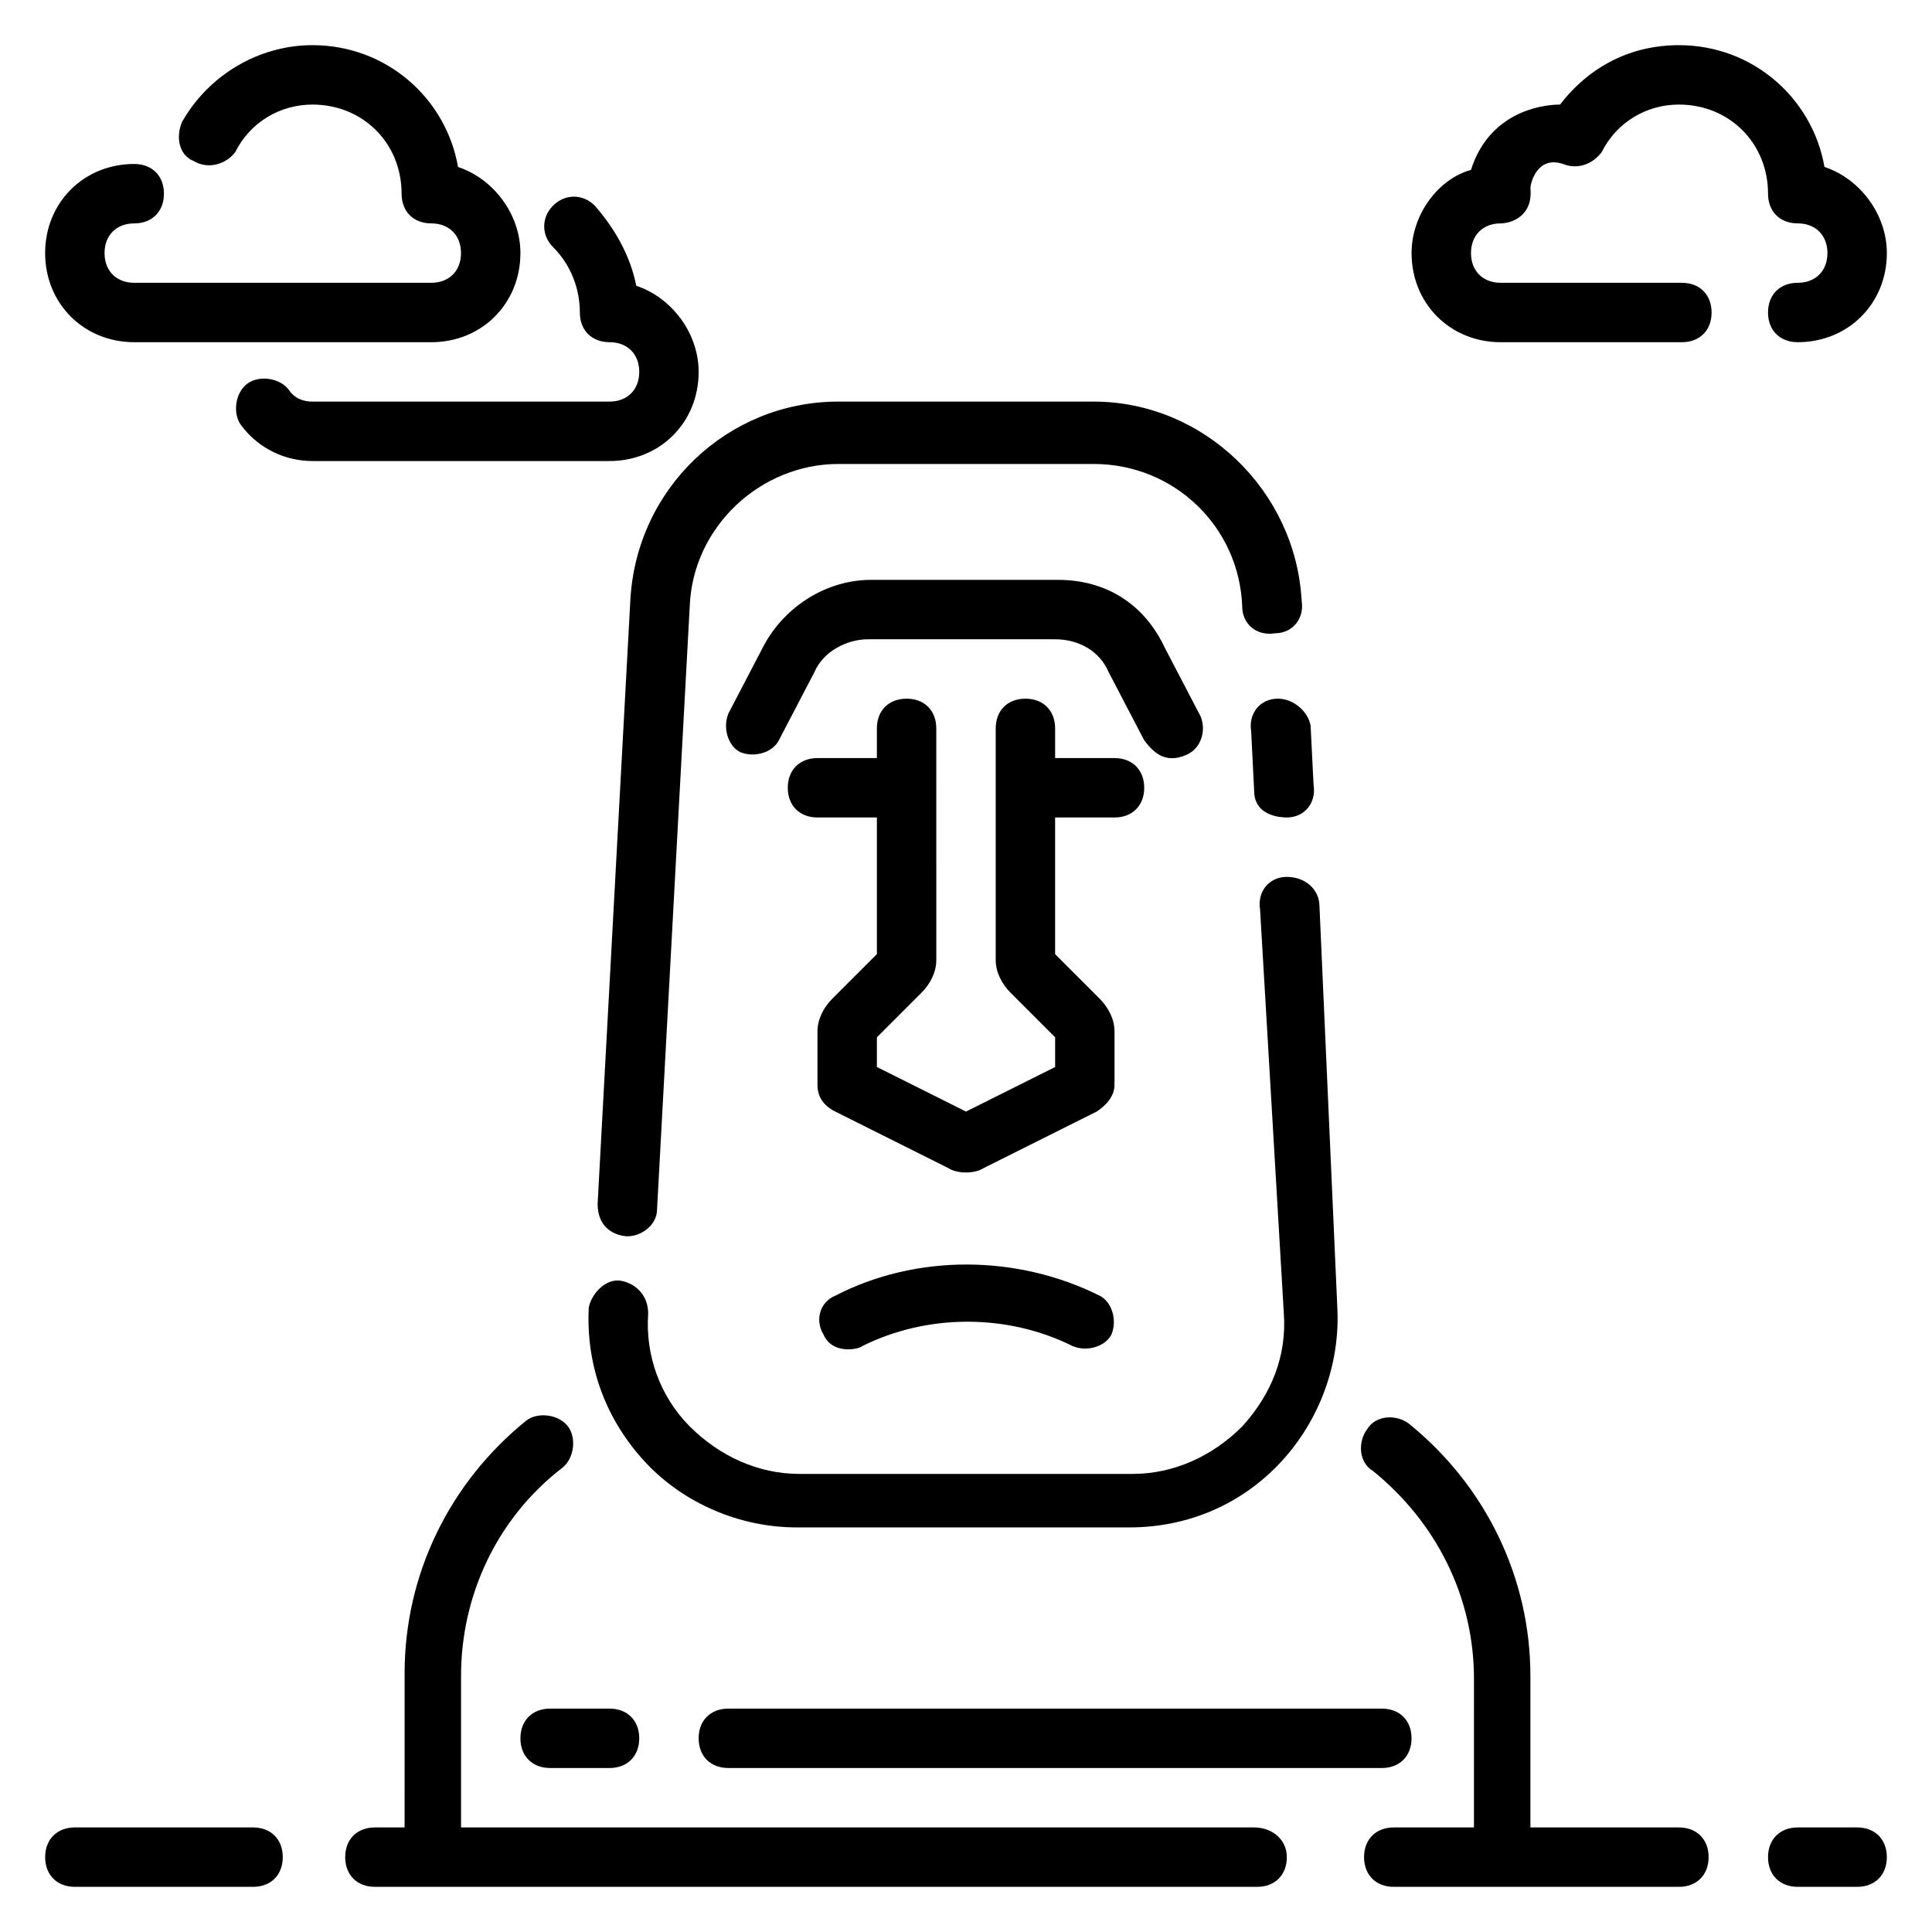
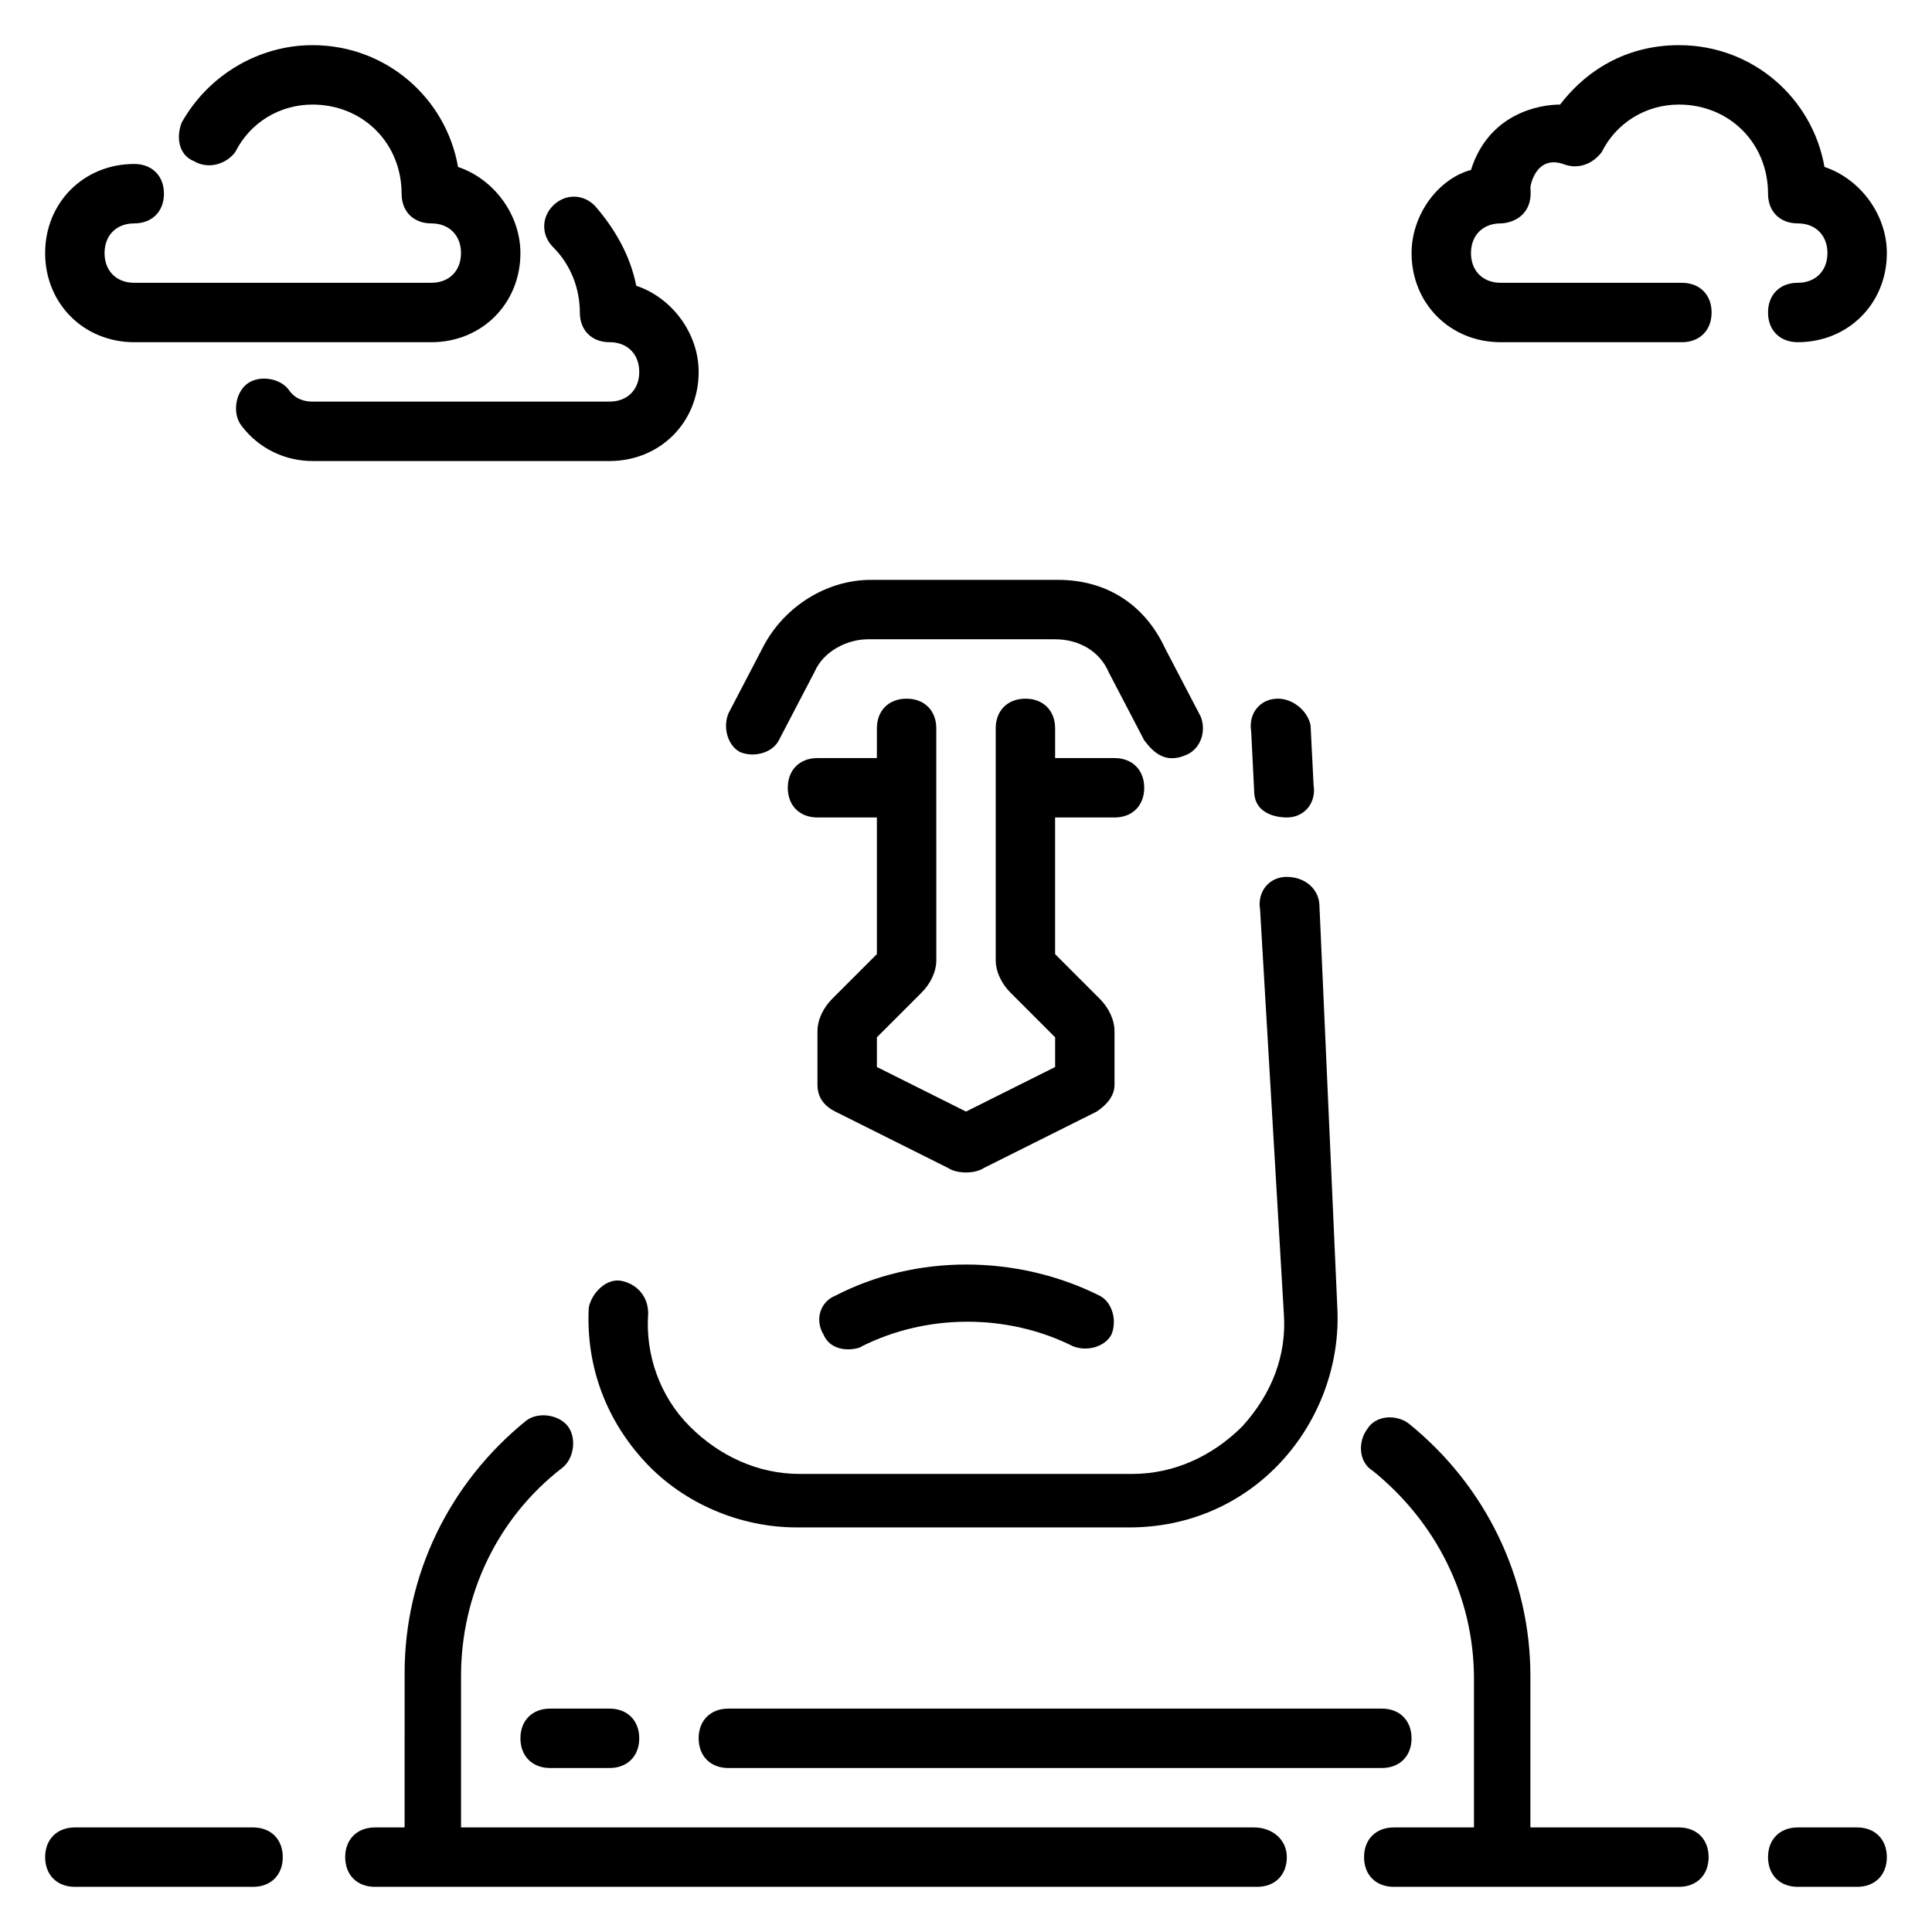
<svg xmlns="http://www.w3.org/2000/svg" fill="#000000" width="800px" height="800px" version="1.1" viewBox="144 144 512 512">
  <g>
    <path d="m541.7 203.2c2.363 0 8.66-1.574 7.871-9.445 0-0.789 1.574-8.66 8.66-6.297 3.938 1.574 7.871 0 10.234-3.148 3.934-7.875 11.809-12.598 20.465-12.598 13.383 0 23.617 10.234 23.617 23.617 0 4.723 3.148 7.871 7.871 7.871 4.723 0 7.871 3.148 7.871 7.871 0 4.723-3.148 7.871-7.871 7.871-4.723 0-7.871 3.148-7.871 7.871s3.148 7.871 7.871 7.871c13.383 0 23.617-10.234 23.617-23.617 0-10.234-7.086-19.68-16.531-22.828-3.148-18.102-18.895-32.273-38.574-32.273-12.594 0-23.617 5.512-31.488 15.742-5.512 0-18.895 2.363-23.617 17.32-8.656 2.363-15.742 11.809-15.742 22.043 0 13.383 10.234 23.617 23.617 23.617h48.02c4.723 0 7.871-3.148 7.871-7.871s-3.148-7.871-7.871-7.871l-48.02-0.004c-4.723 0-7.871-3.148-7.871-7.871 0-4.723 3.148-7.871 7.871-7.871z" />
    <path d="m179.58 234.69h78.719c13.383 0 23.617-10.234 23.617-23.617 0-10.234-7.086-19.68-16.531-22.828-3.148-18.105-18.895-32.277-38.574-32.277-14.168 0-27.551 7.871-34.637 20.469-1.574 3.934-0.785 8.66 3.148 10.234 3.938 2.359 8.66 0.785 11.023-2.363 3.934-7.871 11.809-12.594 20.465-12.594 13.383 0 23.617 10.234 23.617 23.617 0 4.723 3.148 7.871 7.871 7.871 4.723 0 7.871 3.148 7.871 7.871 0 4.723-3.148 7.871-7.871 7.871h-78.719c-4.723 0-7.871-3.148-7.871-7.871 0-4.723 3.148-7.871 7.871-7.871 4.723 0 7.871-3.148 7.871-7.871 0-4.727-3.148-7.875-7.871-7.875-13.383 0-23.617 10.234-23.617 23.617 0 13.383 10.234 23.617 23.617 23.617z" />
    <path d="m329.15 242.56c0-10.234-7.086-19.68-16.531-22.828-1.574-7.871-5.512-14.957-11.02-21.254-3.148-3.148-7.871-3.148-11.02 0-3.148 3.148-3.148 7.871 0 11.02 4.723 4.723 7.086 11.02 7.086 17.316 0 4.723 3.148 7.871 7.871 7.871s7.871 3.148 7.871 7.871c0 4.723-3.148 7.871-7.871 7.871l-78.723 0.004c-2.363 0-4.723-0.789-6.297-3.148-2.363-3.148-7.871-3.938-11.02-1.574-3.148 2.363-3.938 7.871-1.574 11.02 4.723 6.297 11.809 9.449 18.891 9.449h78.719c13.387 0 23.617-10.234 23.617-23.617z" />
    <path d="m636.16 628.29h-15.742c-4.723 0-7.871 3.148-7.871 7.871s3.148 7.871 7.871 7.871h15.742c4.723 0 7.871-3.148 7.871-7.871s-3.148-7.871-7.871-7.871z" />
    <path d="m476.36 628.29h-210.18v-40.148c0-21.254 9.445-41.723 26.766-55.105 3.148-2.363 3.938-7.871 1.574-11.02s-7.871-3.938-11.02-1.574c-20.469 16.531-32.273 40.934-32.273 66.914l-0.004 40.934h-7.871c-4.723 0-7.871 3.148-7.871 7.871s3.148 7.871 7.871 7.871h233.8c4.723 0 7.871-3.148 7.871-7.871-0.004-4.723-3.938-7.871-8.664-7.871z" />
    <path d="m588.93 628.29h-39.359v-40.148c0-25.977-11.809-50.383-32.273-66.914-3.148-2.363-8.66-2.363-11.02 1.574-2.363 3.148-2.363 8.66 1.574 11.02 16.531 13.383 26.766 33.062 26.766 55.105l-0.004 39.363h-21.254c-4.723 0-7.871 3.148-7.871 7.871s3.148 7.871 7.871 7.871h75.57c4.723 0 7.871-3.148 7.871-7.871 0.004-4.723-3.148-7.871-7.871-7.871z" />
    <path d="m211.07 628.29h-47.234c-4.723 0-7.871 3.148-7.871 7.871s3.148 7.871 7.871 7.871h47.23c4.723 0 7.871-3.148 7.871-7.871 0.004-4.723-3.144-7.871-7.867-7.871z" />
-     <path d="m311.04 303.17-8.66 159.8c0 8.66 7.871 8.66 7.871 8.66 3.938 0 7.871-3.148 7.871-7.086l8.66-159.8c0.789-21.254 18.895-37.785 39.359-37.785h67.699c21.254 0 38.574 16.531 39.359 37.785 0 4.723 3.938 7.871 8.66 7.086 4.723 0 7.871-3.938 7.086-8.66-1.574-29.125-25.977-52.742-55.105-52.742h-67.699c-29.121 0-53.527 22.828-55.102 52.742z" />
    <path d="m485.02 376.38c-4.723 0-7.871 3.938-7.086 8.66l6.297 107.06c0.789 11.02-3.148 21.254-11.02 29.914-7.871 7.871-18.105 12.594-29.125 12.594h-88.168c-11.02 0-21.254-4.723-29.125-12.594-7.871-7.871-11.809-18.895-11.02-29.914 0-4.723-3.148-7.871-7.086-8.66-3.938-0.789-7.871 3.148-8.66 7.086-0.789 15.742 4.723 29.914 14.957 40.934 10.234 11.02 25.191 17.32 40.148 17.32h88.168c15.742 0 29.914-6.297 40.148-17.32 10.234-11.02 15.742-25.977 14.957-40.934l-4.727-106.27c0-4.723-3.938-7.871-8.66-7.871z" />
    <path d="m482.66 329.15c-4.723 0-7.871 3.938-7.086 8.66l0.789 15.742c0 7.086 7.871 7.086 8.66 7.086 4.723 0 7.871-3.938 7.086-8.66l-0.789-15.742c-0.789-3.934-4.727-7.086-8.66-7.086z" />
    <path d="m458.25 344.11c3.938-1.574 5.512-6.297 3.938-10.234l-9.445-18.105c-5.512-11.805-15.746-18.102-28.34-18.102h-49.594c-11.809 0-22.828 7.086-28.34 17.32l-9.445 18.105c-1.574 3.938 0 8.66 3.148 10.234 3.938 1.574 8.66 0 10.234-3.148l9.445-18.105c2.363-5.512 8.66-8.66 14.168-8.66h49.594c6.297 0 11.809 3.148 14.168 8.66l9.445 18.105c2.367 3.144 5.516 6.293 11.023 3.93z" />
    <path d="m365.36 487.38c-3.938 1.574-5.512 6.297-3.148 10.234 2.363 5.512 9.445 3.938 10.234 3.148 17.32-8.66 38.574-8.66 55.891 0 3.938 1.574 8.66 0 10.234-3.148 1.574-3.938 0-8.66-3.148-10.234-22.043-11.023-48.809-11.023-70.062 0z" />
    <path d="m289.79 596.8c-4.723 0-7.871 3.148-7.871 7.871s3.148 7.871 7.871 7.871h15.742c4.723 0 7.871-3.148 7.871-7.871s-3.148-7.871-7.871-7.871z" />
    <path d="m329.15 604.67c0 4.723 3.148 7.871 7.871 7.871h173.18c4.723 0 7.871-3.148 7.871-7.871s-3.148-7.871-7.871-7.871h-173.18c-4.723 0-7.875 3.148-7.875 7.871z" />
    <path d="m439.36 360.64c4.723 0 7.871-3.148 7.871-7.871s-3.148-7.871-7.871-7.871h-15.742v-7.871c0-4.723-3.148-7.871-7.871-7.871s-7.871 3.148-7.871 7.871v61.402c0 3.148 1.574 6.297 3.938 8.66l11.809 11.809v7.871l-23.617 11.809-23.617-11.809v-7.871l11.809-11.809c2.363-2.363 3.938-5.512 3.938-8.66l-0.008-61.402c0-4.723-3.148-7.871-7.871-7.871s-7.871 3.148-7.871 7.871v7.871h-15.742c-4.723 0-7.871 3.148-7.871 7.871s3.148 7.871 7.871 7.871h15.742v36.211l-11.809 11.809c-2.363 2.363-3.938 5.512-3.938 8.66v14.172c0 3.148 1.574 5.512 4.723 7.086l29.914 14.957c2.363 1.574 7.086 1.574 9.445 0l29.914-14.957c2.363-1.574 4.723-3.938 4.723-7.086v-14.168c0-3.148-1.574-6.297-3.938-8.66l-11.805-11.809v-36.215z" />
  </g>
</svg>